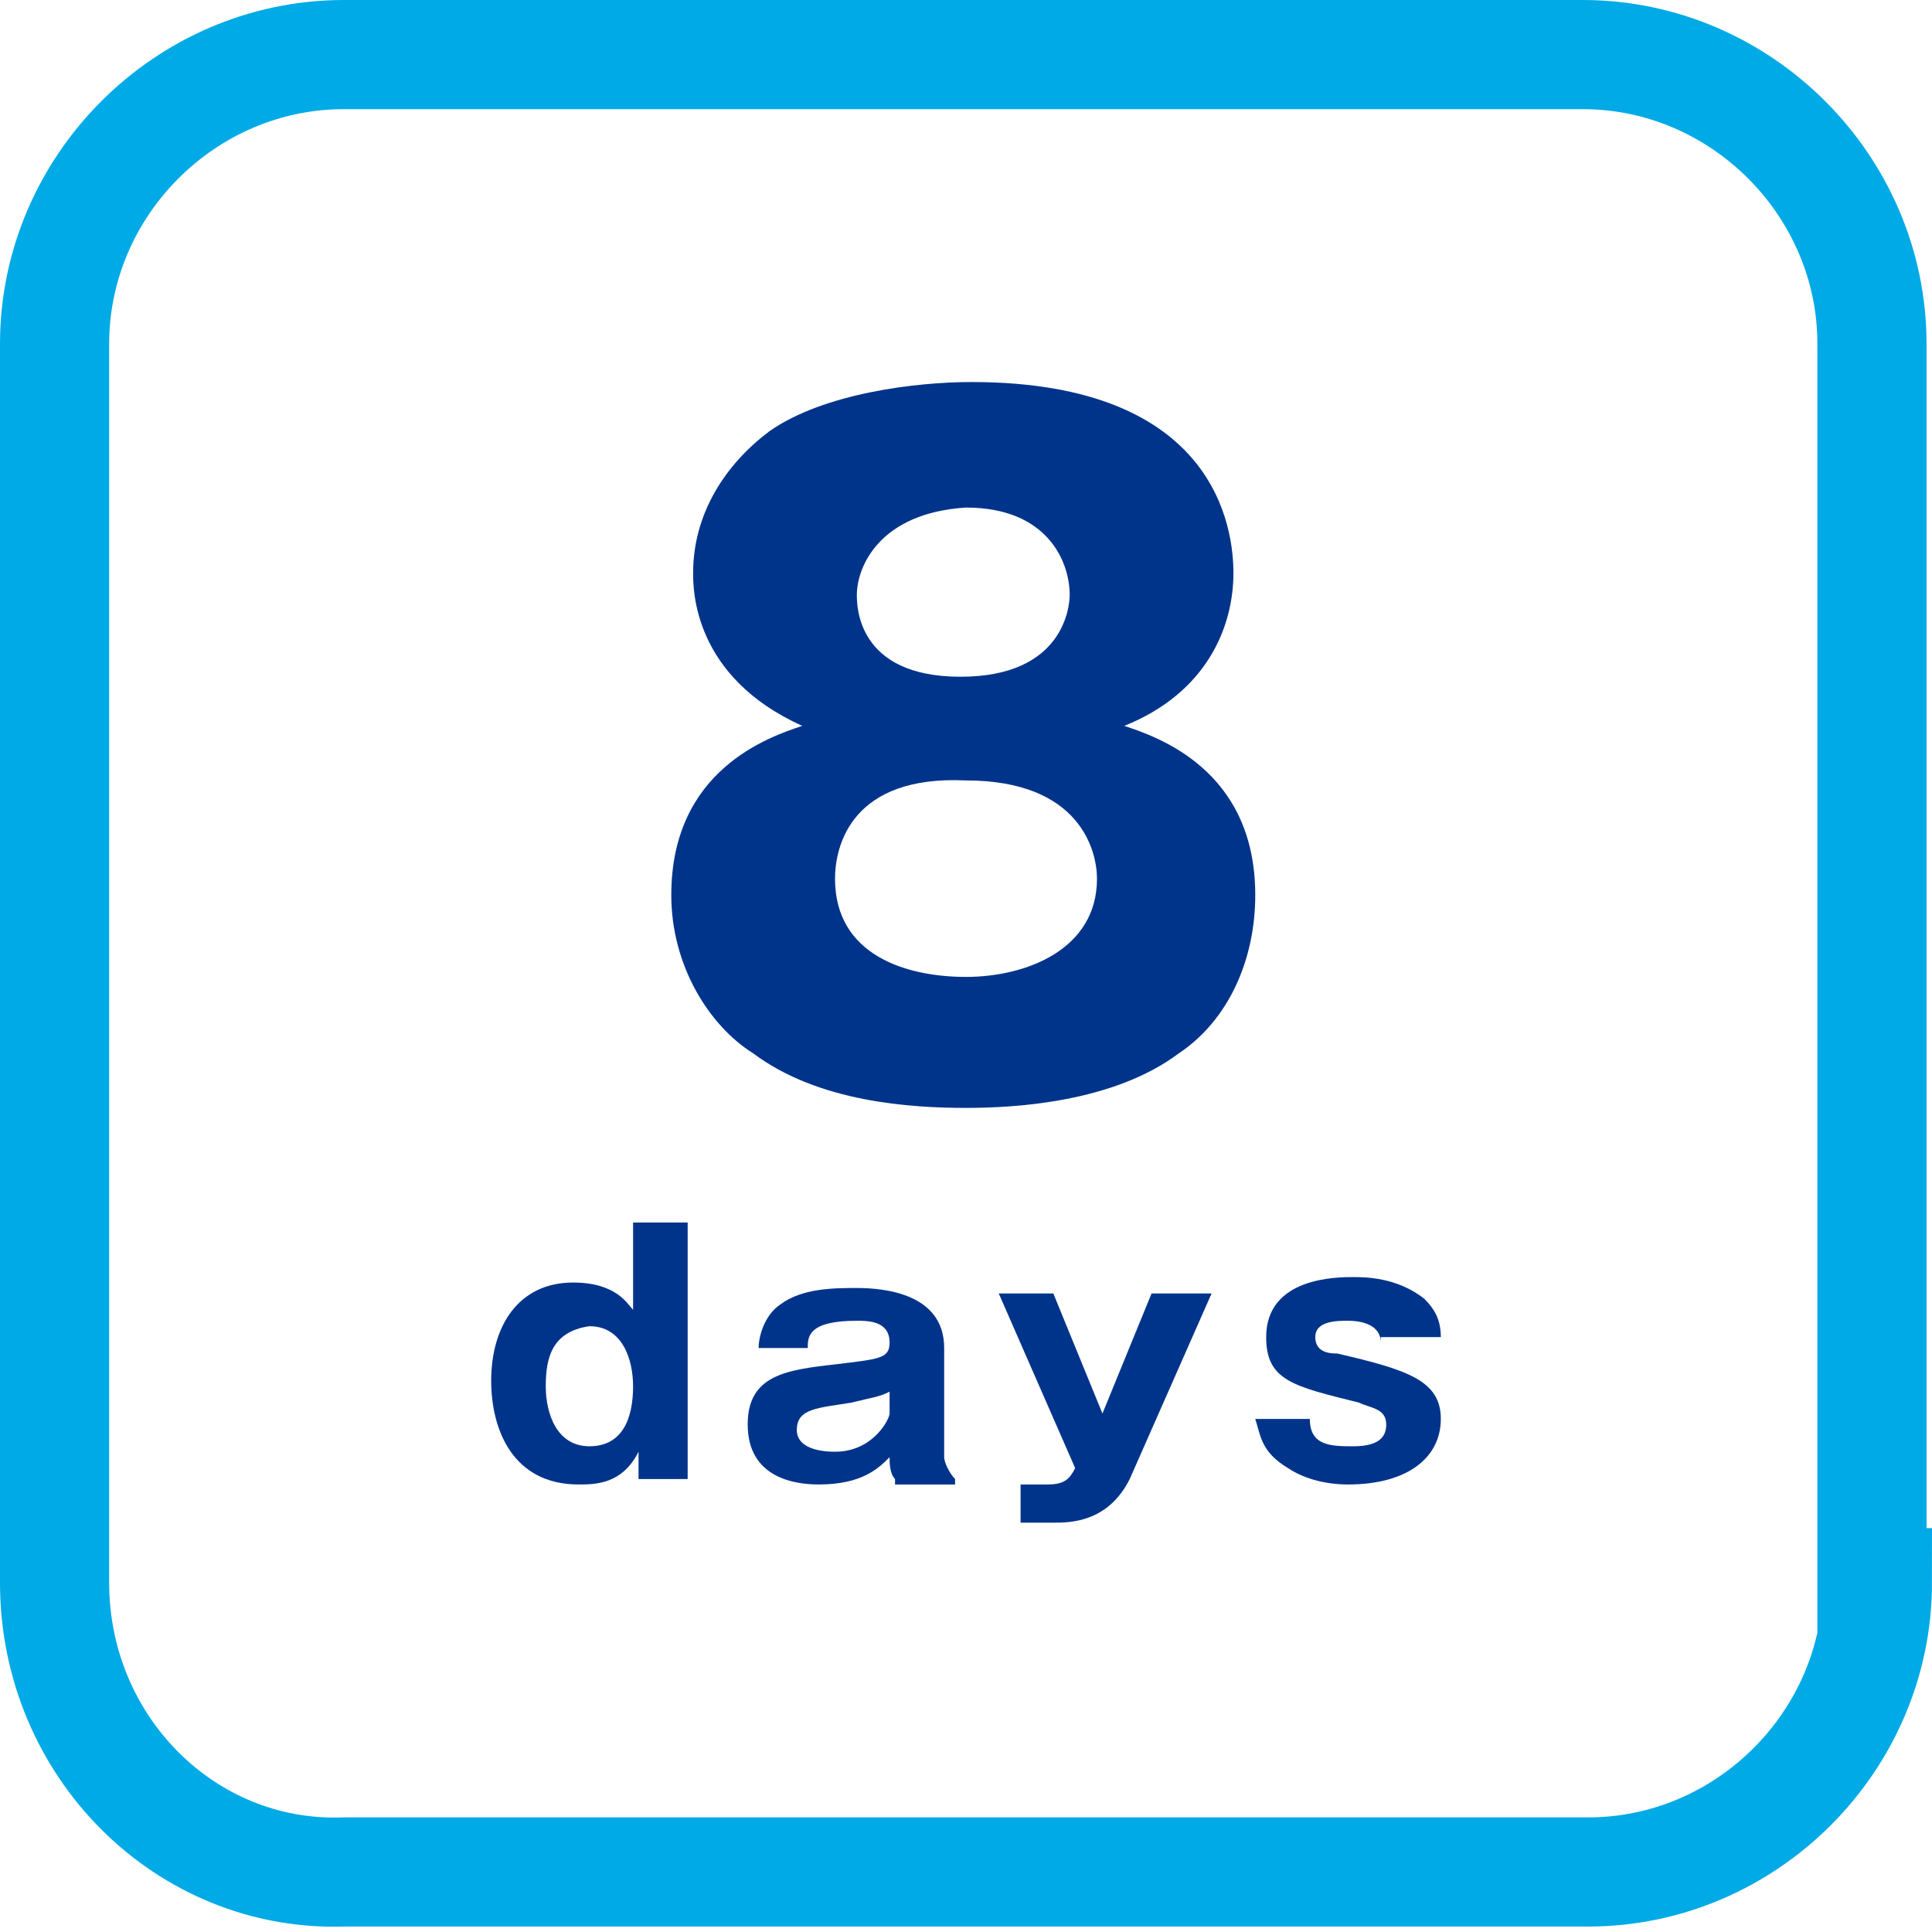
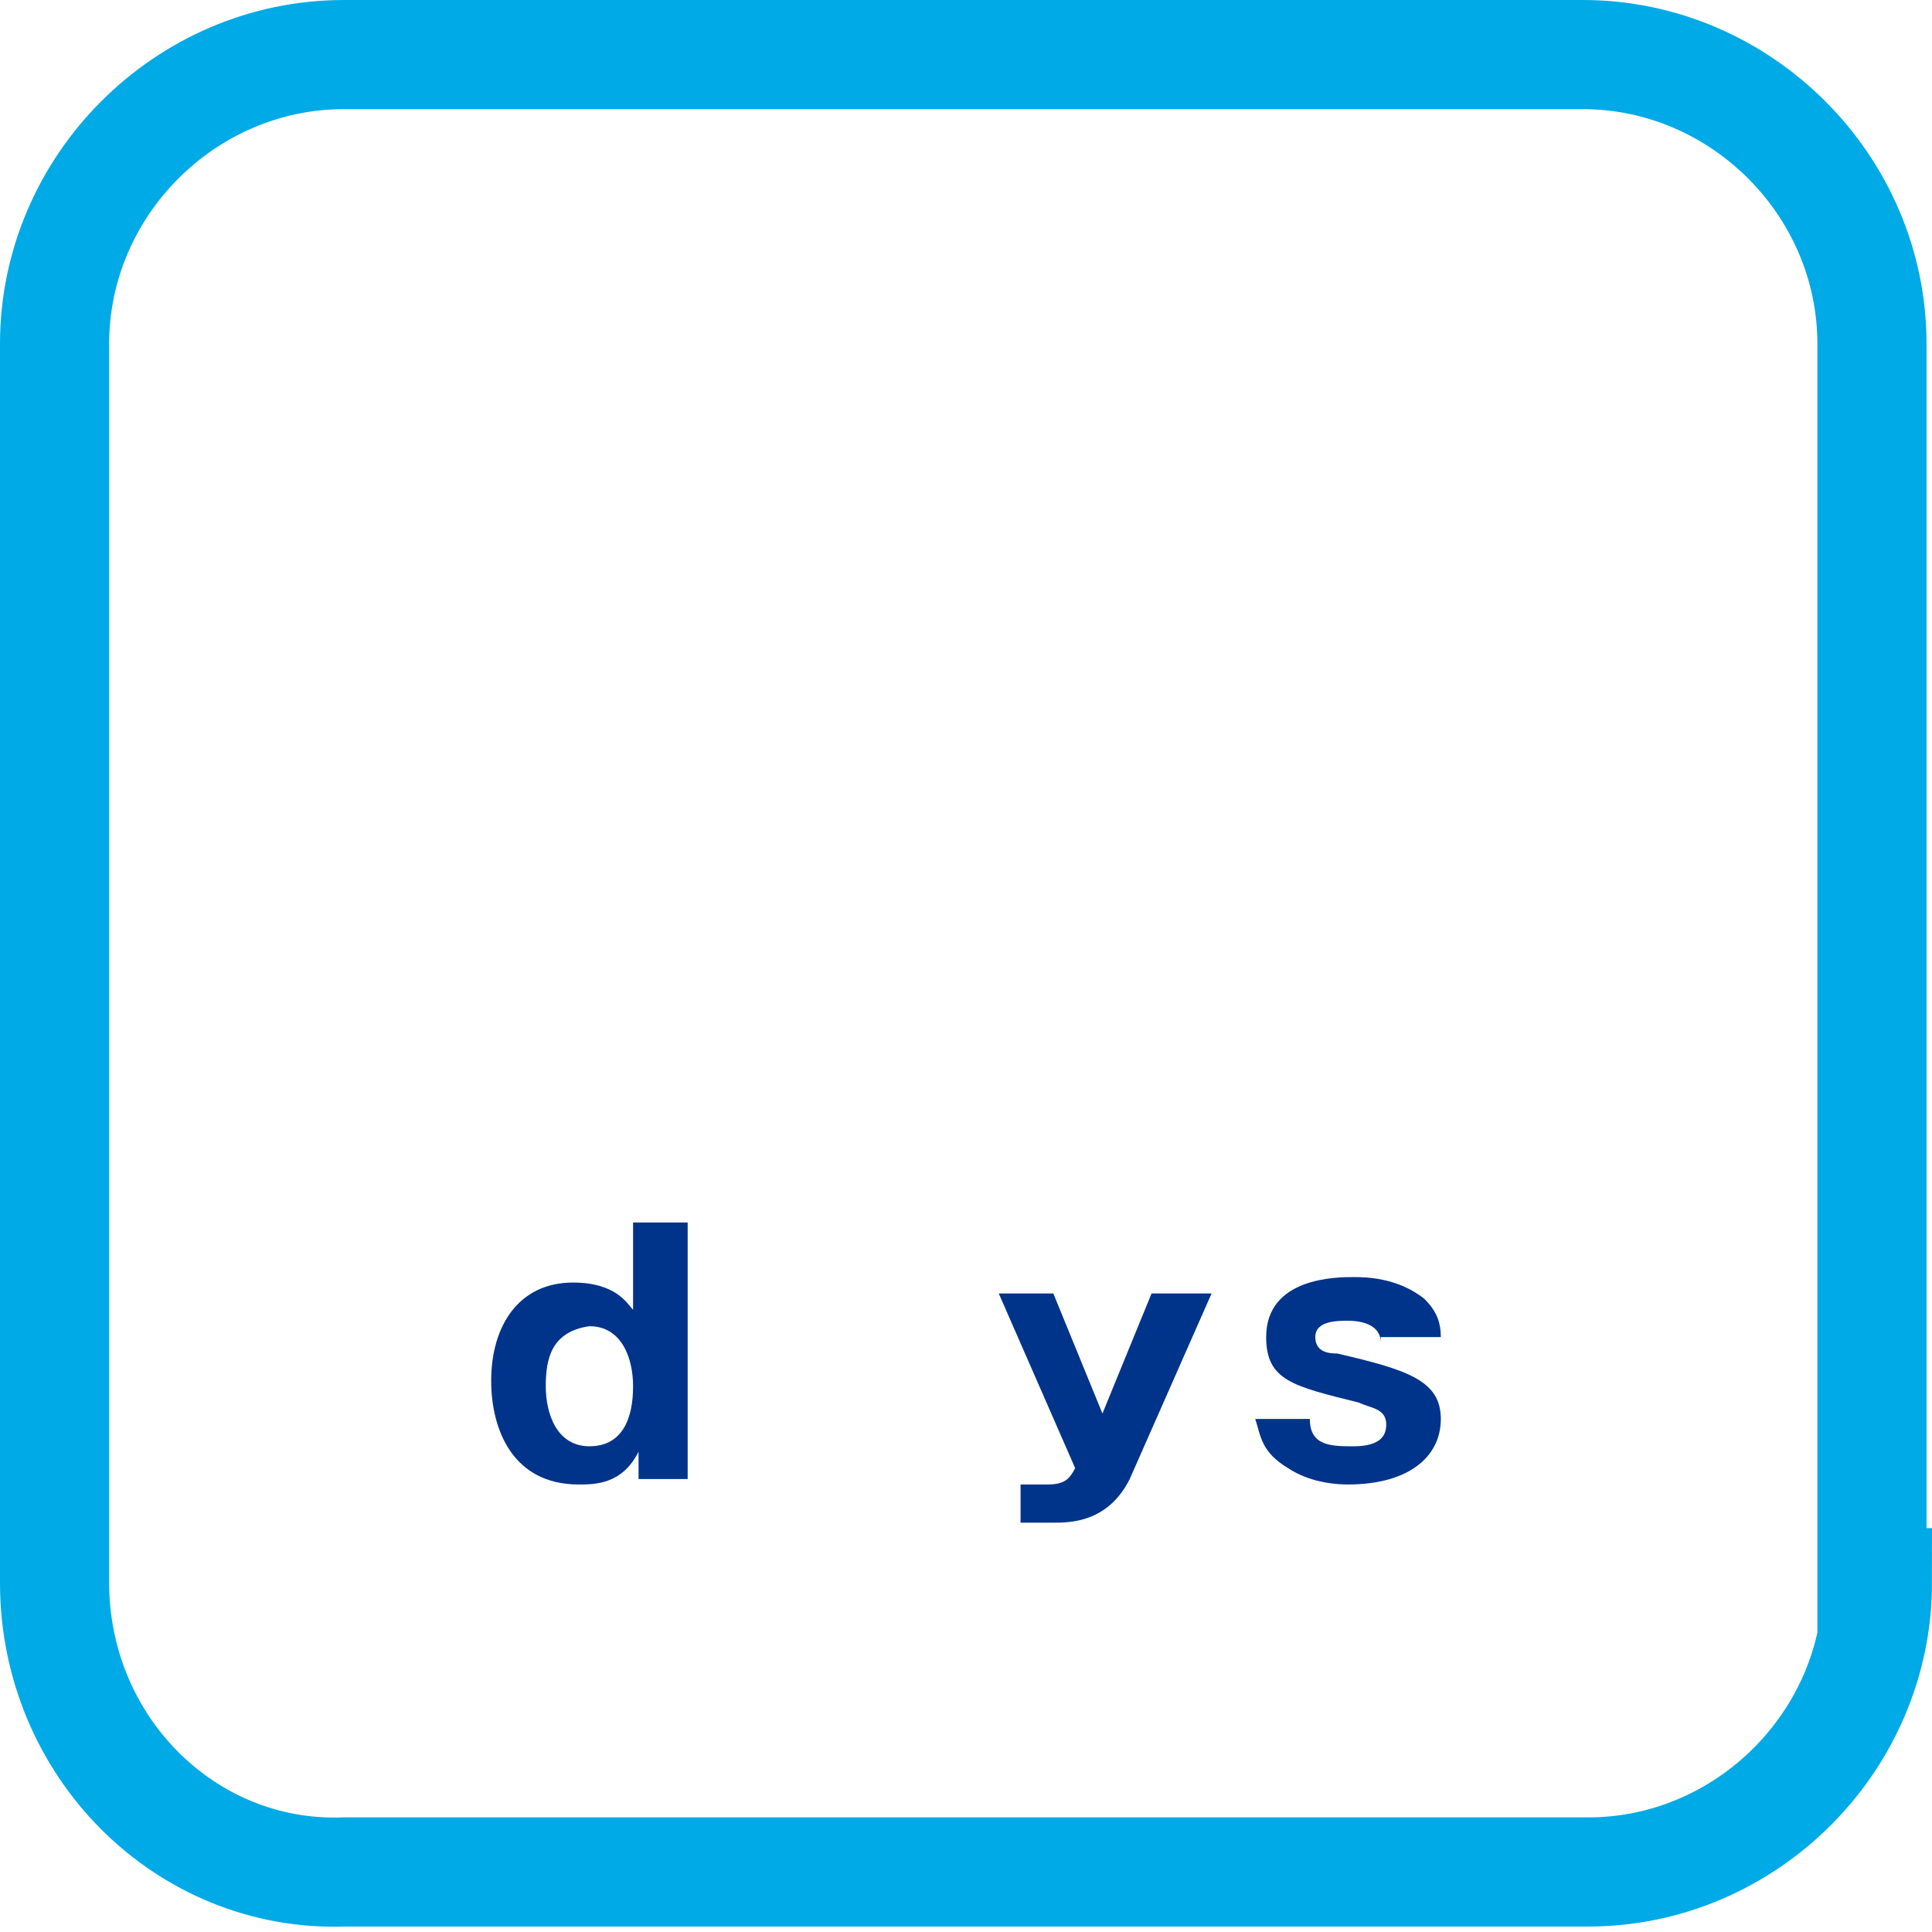
<svg xmlns="http://www.w3.org/2000/svg" version="1.1" id="レイヤー_1" x="0px" y="0px" viewBox="0 0 35.4 35.4" style="enable-background:new 0 0 35.4 35.4;" xml:space="preserve">
  <style type="text/css">
	.st0{fill:none;stroke:#00AAE6;stroke-width:2;}
	.st1{fill:#00348B;}
</style>
  <path class="st0" d="M34.4,29c0,2.9-2.4,5.3-5.3,5.3H6.3C3.4,34.4,1,32,1,29V6.3C1,3.4,3.4,1,6.3,1H29c2.9,0,5.3,2.4,5.3,5.3V29z" />
  <g>
-     <path class="st1" d="M23,16.4c0,1.2-0.5,2.3-1.4,2.9c-1.2,0.9-3,1-3.9,1c-1,0-2.7-0.1-3.9-1c-0.8-0.5-1.5-1.6-1.5-2.9   c0-2.3,1.8-2.9,2.4-3.1c-2-0.9-2-2.5-2-2.8c0-1.1,0.6-2,1.4-2.6C15.1,7.2,16.8,7,17.8,7c4.5,0,4.8,2.7,4.8,3.5c0,1-0.5,2.2-2,2.8   C21.2,13.5,23,14.1,23,16.4z M15.3,16.1c0,1.4,1.3,1.8,2.4,1.8c1.1,0,2.4-0.5,2.4-1.8c0-0.5-0.3-1.8-2.4-1.8   C15.6,14.2,15.3,15.5,15.3,16.1z M15.7,10.9c0,0.2,0,1.5,1.9,1.5c1.9,0,2-1.3,2-1.5c0-0.6-0.4-1.6-1.9-1.6   C16.1,9.4,15.7,10.4,15.7,10.9z" />
-   </g>
+     </g>
  <g>
    <path class="st1" d="M11.6,22.4h1v4.7h-0.9l0-0.5c-0.3,0.6-0.8,0.6-1.1,0.6c-1.2,0-1.6-1-1.6-1.9c0-1,0.5-1.8,1.5-1.8   c0.8,0,1,0.4,1.1,0.5V22.4z M10,25.4c0,0.5,0.2,1.1,0.8,1.1c0.6,0,0.8-0.5,0.8-1.1c0-0.5-0.2-1.1-0.8-1.1   C10.1,24.4,10,24.9,10,25.4z" />
-     <path class="st1" d="M16.4,27.1c-0.1-0.1-0.1-0.3-0.1-0.4c-0.2,0.2-0.5,0.5-1.3,0.5c-0.4,0-1.3-0.1-1.3-1.1c0-0.9,0.7-1,1.6-1.1   c0.8-0.1,1-0.1,1-0.4c0-0.4-0.4-0.4-0.6-0.4c-0.9,0-0.9,0.3-0.9,0.5h-0.9c0-0.2,0.1-0.6,0.4-0.8c0.4-0.3,1-0.3,1.4-0.3   c0.5,0,1.6,0.1,1.6,1.1v2c0,0.1,0.1,0.3,0.2,0.4v0.1H16.4z M16.3,25.5c-0.2,0.1-0.3,0.1-0.7,0.2c-0.6,0.1-1,0.1-1,0.5   c0,0.4,0.6,0.4,0.7,0.4c0.7,0,1-0.6,1-0.7V25.5z" />
-     <path class="st1" d="M22.2,23.7l-1.5,3.4c-0.4,0.8-1.1,0.8-1.4,0.8c-0.1,0-0.3,0-0.6,0v-0.7h0.5c0.3,0,0.4-0.1,0.5-0.3l-1.4-3.2h1   l0.9,2.2l0.9-2.2H22.2z" />
+     <path class="st1" d="M22.2,23.7l-1.5,3.4c-0.4,0.8-1.1,0.8-1.4,0.8c-0.1,0-0.3,0-0.6,0v-0.7h0.5c0.3,0,0.4-0.1,0.5-0.3l-1.4-3.2h1   l0.9,2.2l0.9-2.2z" />
    <path class="st1" d="M25.3,24.6c0-0.3-0.3-0.4-0.6-0.4c-0.2,0-0.6,0-0.6,0.3c0,0.3,0.3,0.3,0.4,0.3c1.3,0.3,1.9,0.5,1.9,1.2   c0,0.7-0.6,1.2-1.7,1.2c-0.4,0-0.8-0.1-1.1-0.3c-0.5-0.3-0.5-0.6-0.6-0.9h1c0,0.5,0.4,0.5,0.8,0.5c0.5,0,0.6-0.2,0.6-0.4   c0-0.3-0.3-0.3-0.5-0.4c-1.2-0.3-1.7-0.4-1.7-1.2c0-1.1,1.3-1.1,1.6-1.1c0.2,0,0.8,0,1.3,0.4c0.2,0.2,0.3,0.4,0.3,0.7H25.3z" />
  </g>
</svg>